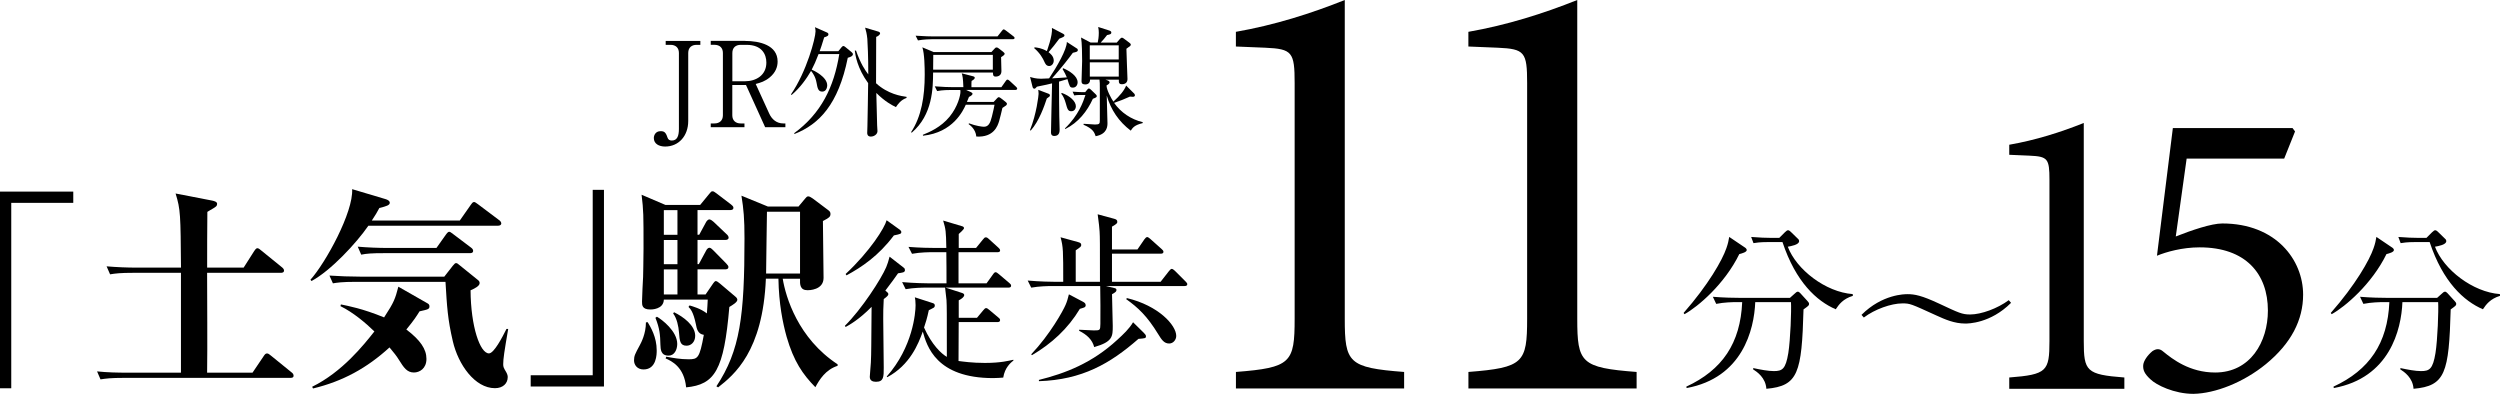
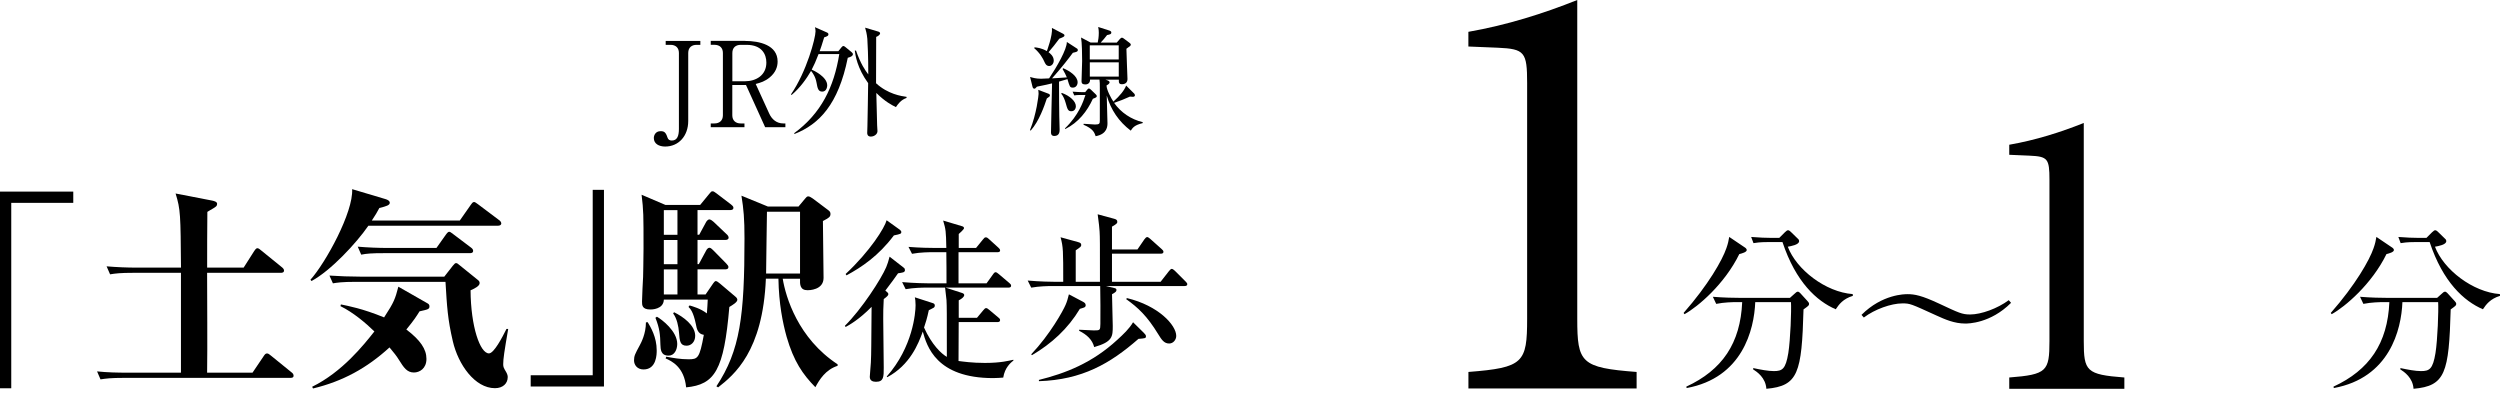
<svg xmlns="http://www.w3.org/2000/svg" id="_レイヤー_2" viewBox="0 0 582.07 91.69">
  <defs>
    <style>.cls-1{fill:#000;stroke-width:0px;}</style>
  </defs>
  <g id="_レイヤー_4">
    <path class="cls-1" d="M163.04,10.44h-.85c-1.1,0-1.95.58-1.95,1.9v15.83c0,3.52-2.26,5.95-5.37,5.95-1.43,0-2.64-.63-2.64-1.98,0-.63.39-1.6,1.57-1.6.83,0,1.21.25,1.6,1.46.17.52.5.72,1.02.72,1.24,0,1.65-1.05,1.65-2.7V12.34c0-1.24-.77-1.9-1.95-1.9h-1.13v-.91h8.07v.91Z" />
    <path class="cls-1" d="M173.45,9.53c3.39,0,7.6.96,7.6,4.79,0,1.27-.47,2.56-1.82,3.69-1.13.94-2.15,1.24-3.28,1.54l3.14,6.88c.63,1.38,1.73,2.31,3.3,2.31h.47v.88h-4.71l-4.46-9.83h-3.19v7.05c0,1.21.77,1.9,1.95,1.9h.88v.88h-7.85v-.88h.85c1.21,0,1.98-.69,1.98-1.9v-14.51c0-1.18-.72-1.9-1.98-1.9h-.85v-.91h7.96ZM170.5,18.92h2.95c2.56,0,4.98-1.38,4.98-4.35,0-1.9-1.02-4.13-4.62-4.13h-1.35c-1.18,0-1.95.66-1.95,1.9v6.58Z" />
    <path class="cls-1" d="M197.39,13.44c-2.2,10.9-6.69,15.5-12.39,17.75l-.11-.17c6.3-4.62,9.28-10.74,10.52-18.44h-4.82c-.58,1.54-1.13,2.75-1.6,3.63.39.17,3.61,1.65,3.61,3.66,0,.19-.08,1.46-1.16,1.46-.96,0-1.1-.83-1.32-2.04-.25-1.49-.99-2.42-1.29-2.78-1.05,1.82-2.53,3.91-4.51,5.59l-.17-.11c3.66-5.31,5.73-13.13,5.73-14.7,0-.36-.05-.63-.14-.96l2.81,1.24c.22.11.33.22.33.44,0,.28-.19.44-.99.69-.5,1.65-.8,2.56-1.05,3.22h4.35l.74-.91c.17-.22.3-.3.44-.3.11,0,.22.05.5.28l1.38,1.13c.19.14.33.33.33.5,0,.36-.36.61-1.18.83ZM208.6,24.94c-.91-.44-2.53-1.27-4.57-3.3.08,2.62.17,6.69.19,7.51.03.22.08,1.18.08,1.38,0,.74-.8,1.27-1.54,1.27s-.85-.52-.85-.83c0-.28.05-1.4.05-1.62.06-1.6.14-8.56.17-9.99-2.56-3.52-2.97-6.5-3.11-7.57l.28-.03c1.07,3.08,2.15,4.65,2.86,5.56,0-4.16-.14-7.1-.22-8.26-.11-1.18-.33-2.01-.52-2.62l3.05.91c.22.06.44.22.44.39,0,.39-.58.74-.91.85,0,1.71-.03,9.25-.03,10.79,2.75,2.53,5.86,3,7.1,3.17v.25c-1.35.47-2.01,1.46-2.48,2.15Z" />
-     <path class="cls-1" d="M230.83,12.12l.71-.77c.19-.22.3-.3.47-.3.19,0,.33.05.52.22l.94.72c.25.19.44.39.44.52,0,.22-.19.39-.83.8,0,.52.08,2.84.08,3.28,0,1.24-1.21,1.24-1.32,1.24-.63,0-.63-.36-.66-.94h-13.93c-.03,3.61-.08,9.83-4.98,14.01l-.14-.14c2.4-3.61,3.17-8.31,3.17-13.35,0-1.68-.05-4.9-.55-6.39l2.62,1.1h13.46ZM232.26,8.46l1.02-1.29c.17-.19.25-.33.41-.33.14,0,.3.11.52.28l1.73,1.32c.17.11.28.25.28.41,0,.19-.19.28-.41.28h-18.83c-.28,0-1.98.03-3.25.28l-.55-1.1c1.82.14,3.72.17,4.24.17h14.84ZM233.17,20.27l.99-1.4c.17-.25.25-.33.41-.33s.3.11.52.3l1.49,1.38c.14.11.25.28.25.44,0,.14-.17.28-.41.28h-11.48l1.1.5c.25.11.39.25.39.41,0,.19-.25.44-.83.72-.28.74-.36.91-.47,1.16h6.22l.72-.77c.22-.25.33-.33.5-.33.14,0,.3.11.55.3l1.02.8c.19.14.3.3.3.44,0,.11-.05.3-.28.44-.28.19-.5.33-.77.52-.11.5-.63,2.67-.77,3.08-.33,1.07-1.21,3.83-5.31,3.58-.14-1.71-1.46-2.67-1.79-2.89l.08-.19c1.65.63,3.11.8,3.47.8,1.07,0,1.49-.83,1.87-2.37.36-1.49.5-2.09.61-2.75h-6.69c-.61,1.35-2.95,6.47-9.96,7.21l-.03-.22c1.51-.61,4.18-1.73,6.22-4.21,1.93-2.37,2.53-4.98,2.53-5.81,0-.17,0-.3-.03-.41h-2.15c-.5,0-1.93,0-3.25.25l-.55-1.1c1.71.14,3.41.19,4.24.19h2.42c-.08-2.15-.19-2.61-.38-3.22l2.53.66c.33.08.5.17.5.39,0,.19-.22.44-.74.72-.03.41-.05.69-.03,1.46h6.99ZM217.29,12.78c0,.08-.03,2.95-.03,3.44h13.9v-3.44h-13.87Z" />
    <path class="cls-1" d="M239.8,30.31c1.54-3.77,2.01-8.09,2.01-8.45,0-.3-.03-.63-.08-.94l2.42.91c.11.05.3.14.3.36,0,.25-.08.3-.72.74-.58,1.76-1.79,5.26-3.74,7.46l-.19-.08ZM250.76,11.29c.11.08.19.19.19.39,0,.33-.28.41-1.16.61-.94,1.27-2.39,3.19-4.84,5.95.14-.03,2.01-.08,3.44-.22-.19-.47-.52-1.16-.99-1.95l.14-.19c1.49.63,3.36,1.84,3.36,3.28,0,.63-.39,1.24-1.1,1.24s-.74-.22-1.27-1.98c-.41.14-.88.28-1.96.58.03,3.8,0,5.75.06,8.09,0,.5.08,2.62.08,3.06,0,.41,0,1.51-1.24,1.51-.77,0-.77-.63-.77-.85,0-1.27.22-9.58.25-11.4-.69.17-1.57.39-3.52.77-.38.41-.41.47-.63.47-.19,0-.33-.19-.39-.39l-.58-2.34c.61.17,1.32.41,2.56.41.17,0,1.65-.06,1.87-.08,1.82-2.7,4.16-6.8,4.13-8.48l2.37,1.54ZM240.88,11.02c.58.05,1.65.17,2.86.88,0-.03,1.38-3.63,1.18-5.4l2.64,1.38c.17.08.28.22.28.36,0,.28-.25.39-1.21.77-.99,1.35-1.35,1.76-2.5,3.14.36.28,1.21.91,1.21,1.95,0,.74-.5,1.27-1.05,1.27-.69,0-.94-.58-1.13-.99-.3-.72-1.05-2.06-2.37-3.17l.08-.19ZM247.24,21.64c1.84.66,3.25,1.95,3.25,3.08,0,.63-.36,1.18-1.05,1.18-.77,0-.91-.44-1.32-1.93-.22-.77-.55-1.62-1.05-2.17l.17-.17ZM251.5,22.11c-.69,0-1.16.06-1.38.11l-.39-.88c1.02.08,1.84.11,2.09.11h.85l.52-.63c.05-.06.19-.22.36-.22.11,0,.3.14.41.25l1.1,1.05c.11.11.3.28.3.47,0,.22-.08.33-.91.63-1.32,2.89-3.36,5.53-6.44,7.05l-.05-.17c3.19-3.06,4.24-6.17,4.76-7.76h-1.24ZM257.23,18.5l.5.17c.19.05.61.22.61.5,0,.33-.5.61-.71.72,0,1.02,1.07,3,1.6,3.77,1.57-1.43,2.53-2.61,2.97-3.74l1.9,1.9c.05.05.14.22.14.36,0,.05-.03.36-.44.36-.08,0-.44-.03-.72-.05-1.32.61-2.34.99-3.69,1.46,1.6,2.26,3.96,3.85,6.66,4.49v.22c-1.93.47-2.31,1.07-2.78,1.76-2.78-2.12-4.62-4.82-5.59-8.18,0,1.02.17,5.51.17,6.41,0,.66,0,2.56-2.75,3.06-.3-.88-.61-1.73-2.83-2.67l.03-.22c.44.05,2.29.17,2.64.17,1.1,0,1.13-.22,1.13-1.05v-7.43c0-.94,0-1.51-.08-1.98h-2.2c.03.74-.44,1.13-1.1,1.13-.61,0-.88-.22-.88-.72,0-.39.14-3.99.14-4.73,0-1.46-.03-4.21-.25-5.48l2.23,1.18h1.65c.11-.47.25-1.29.25-2.28,0-.5-.03-.72-.14-1.35l2.59.83c.22.08.47.19.47.47,0,.36-.28.44-.99.58-.55.74-.94,1.16-1.49,1.76h3.74l.74-.85c.08-.11.33-.3.47-.3s.3.11.41.19l1.29.96c.17.11.36.3.36.47,0,.25-.11.3-1.02.96,0,1.13.25,6.44.25,7.05,0,.83-.55,1.21-1.29,1.21s-.74-.44-.72-1.07h-3.25ZM253.73,10.55v3.3h6.74v-3.3h-6.74ZM260.48,17.84v-3.33h-6.74v3.33h6.74Z" />
    <path class="cls-1" d="M2.62,47.22v43.18H0v-45.79h17.06v2.62H2.62Z" />
    <path class="cls-1" d="M56.72,62.32l2.47-3.88c.15-.2.4-.65.75-.65.3,0,.65.35.91.55l4.78,3.88c.2.15.5.45.5.75,0,.5-.45.55-.75.55h-17.16c0,6.49.1,16.81,0,23.25h10.57l2.62-3.88c.2-.3.4-.6.75-.6.3,0,.55.2.91.5l4.78,3.88c.35.25.5.5.5.81,0,.45-.4.5-.75.5H28.89c-3.12,0-4.18.15-5.49.35l-.8-1.86c2.37.25,4.78.3,7.2.3h12.33v-23.25h-11.07c-3.07,0-4.18.15-5.43.35l-.81-1.86c2.37.2,4.78.3,7.15.3h10.17c-.1-12.28-.1-13.54-1.26-17.26l8.56,1.66c.4.1,1.11.25,1.11.75s-.25.65-.91,1.06c-.5.3-1.06.6-1.36.81-.05,2.06-.05,11.12-.05,12.98h8.5Z" />
    <path class="cls-1" d="M107.05,51.35l2.57-3.67c.2-.3.45-.65.75-.65.2,0,.5.2.96.55l4.88,3.67c.15.1.5.4.5.75,0,.45-.45.55-.75.55h-30.19c-2.77,4.03-8.76,10.47-13.24,12.88l-.25-.3c3.57-3.98,10.01-15.75,9.71-21.09l7.75,2.31c.5.15,1.01.4,1.01.86,0,.55-.75.81-2.42,1.21-.55,1.01-.91,1.66-1.76,2.92h20.48ZM72.68,90.05c7.04-3.47,11.98-9.71,14.49-12.88-2.01-1.96-4.93-4.43-7.9-5.89l.1-.4c1.71.35,5.03.96,10.06,3.02,2.37-3.62,2.57-4.33,3.32-7.15l6.79,3.88c.2.1.45.3.45.65,0,.7-.25.75-2.31,1.21-.75,1.21-1.26,2.01-3.07,4.23,3.27,2.47,4.68,4.58,4.68,6.84s-1.61,3.17-2.92,3.17c-1.61,0-2.37-1.16-3.47-2.92-.55-.91-1.16-1.66-2.21-2.92-5.28,4.83-10.92,7.9-17.81,9.56l-.2-.4ZM103.43,64.43l2.01-2.57c.4-.5.55-.6.75-.6s.45.15.65.35l4.48,3.62c.35.25.35.6.35.7,0,.7-1.31,1.31-2.11,1.66.05,8.45,2.21,14.69,4.28,14.69,1.16,0,3.07-3.67,4.08-5.69h.4c-.91,5.33-1.16,6.94-1.16,8.2,0,.65.1.86.7,1.86.3.55.35.86.35,1.16,0,1.46-1.11,2.57-2.97,2.57-4.68,0-8.55-5.49-9.81-10.92-1.21-5.18-1.36-8.05-1.71-13.84h-20.78c-3.47,0-4.48.2-5.43.35l-.81-1.81c2.26.15,4.83.25,7.15.25h19.58ZM101.61,57.74l2.21-3.12c.1-.15.45-.65.75-.65.25,0,.35.1.96.55l4.13,3.12c.2.15.5.4.5.75,0,.5-.45.55-.75.55h-19.88c-3.07,0-4.18.1-5.43.35l-.81-1.86c2.37.2,4.78.3,7.15.3h11.17Z" />
    <path class="cls-1" d="M138,87.38v-43.18h2.62v45.79h-17.06v-2.62h14.44Z" />
    <path class="cls-1" d="M150.79,75c.7,1.16,2.11,3.47,2.11,6.59,0,.81,0,4.43-3.07,4.43-1.46,0-2.21-1.06-2.21-2.11s.25-1.51,1.31-3.47c.35-.65,1.46-2.72,1.46-5.38l.4-.05ZM164.28,68.56l1.76-2.57c.15-.2.4-.55.6-.55.25,0,.6.25,1.01.6l3.62,3.07c.25.2.4.45.4.7,0,.55-1.11,1.21-1.86,1.66-1.26,14.74-3.37,18.07-10.06,18.72-.45-4.78-3.42-6.14-4.78-6.74l.15-.4c1.66.3,3.27.6,5.18.6,2.16,0,2.57-.2,3.57-5.69-1.41-.2-1.66-1.41-1.86-2.52-.6-2.87-1.26-3.52-1.71-3.98l.25-.35c.8.25,2.52.7,4.03,1.86.1-1.46.15-1.91.2-3.22h-10.22c-.05,2.31-2.92,2.31-3.12,2.31-1.96,0-1.96-1.01-1.96-1.86,0-.91.2-4.93.25-5.74,0-.75.1-3.57.1-6.59,0-7.95,0-8.76-.45-12.53l5.54,2.37h8.1l2.11-2.57c.4-.5.5-.6.75-.6s.35.05.96.5l3.37,2.57c.25.2.55.45.55.75,0,.5-.45.55-.81.55h-7.55v5.74h.4l1.61-2.97c.15-.25.45-.6.75-.6s.8.4.96.55l3.02,2.87c.2.15.5.5.5.81,0,.45-.4.55-.75.55h-6.49v5.64h.3l1.71-3.17c.15-.3.45-.65.75-.65s.6.3.86.55l3.07,3.12c.35.4.5.55.5.81,0,.5-.45.55-.75.55h-6.44v5.84h1.86ZM152.95,73.74c1.16.65,4.73,3.37,4.73,6.34,0,1.31-.65,2.72-2.01,2.72-1.86,0-1.86-1.51-1.91-2.57-.05-2.26-.15-3.72-1.16-6.24l.35-.25ZM154.56,48.93v5.74h3.17v-5.74h-3.17ZM154.56,55.88v5.64h3.17v-5.64h-3.17ZM157.73,68.56v-5.84h-3.17v5.84h3.17ZM156.93,72.69c2.16,1.06,4.93,3.07,4.93,5.49,0,1.46-.96,2.31-2.01,2.31-1.51,0-1.61-1.11-1.76-3.07-.1-1.41-.5-3.32-1.36-4.43l.2-.3ZM182.24,64.89c.7,4.28,3.57,13.89,12.78,19.93v.35c-2.82.91-4.23,3.22-5.18,4.98-2.92-2.97-5.03-5.99-6.69-11.73-.91-3.27-1.81-7.7-1.91-13.54h-2.92c-.7,16.96-7.4,22.39-11.12,25.31l-.4-.25c5.54-8.35,6.54-16.41,6.54-34.42,0-4.63-.2-6.79-.71-9.96l6.14,2.52h7.15l1.51-1.81c.3-.35.45-.55.75-.55.25,0,.55.15,1.06.5l3.62,2.72c.35.25.5.5.5.86,0,.7-.35.91-1.76,1.66,0,2.11.15,11.37.15,13.24,0,2.87-3.47,2.87-3.72,2.87-1.76,0-1.81-1.31-1.76-2.67h-4.03ZM186.27,63.68v-14.39h-7.7c-.05,1.26-.15,12.23-.2,14.39h7.9Z" />
    <path class="cls-1" d="M196.71,75.86c3.95-3.91,8.48-10.95,9.63-13.67.33-.82.49-1.32.78-2.43l3.33,2.59c.17.12.25.33.25.54,0,.58-.66.58-1.61.74-.66.95-1.48,2.1-2.96,4.03.49.41.7.54.7.82,0,.25-.17.49-1.07,1.15-.12,1.77-.12,3.38-.12,4.65,0,1.77.12,9.72.12,11.32,0,2.14,0,3.29-1.81,3.29-.74,0-1.44-.25-1.44-1.15,0-.54.25-2.88.25-3.33.12-2.51.08-3.58.17-12.97-2.96,3.01-5.23,4.24-6.05,4.69l-.17-.29ZM196.88,63.8c5.76-5.39,9.1-10.79,9.55-12.52l3.09,2.22c.08.08.33.29.33.49,0,.45-.17.49-1.73.82-3.58,4.78-7.53,7.41-11.03,9.3l-.21-.33ZM229.69,65.98l1.48-2.06c.33-.49.49-.54.62-.54.25,0,.41.16.78.45l2.43,2.06c.25.21.41.37.41.62,0,.41-.33.45-.62.45h-14.66l3.83,1.24c.25.08.54.21.54.49,0,.54-.99,1.11-1.28,1.23v4.08h4.24l1.48-1.77c.33-.37.41-.49.66-.49.21,0,.33.08.78.45l2.06,1.73c.21.16.41.33.41.62,0,.37-.33.45-.62.45h-9.02c0,.58-.04,8.85-.04,9.06.95.12,3.17.45,6.13.45,3.79,0,5.68-.54,6.63-.74l.04.16c-.66.54-2.02,1.65-2.39,3.99-.66.04-1.36.12-2.35.12-13.26,0-15.44-7.45-16.38-10.83-1.03,2.84-2.96,7.78-8.27,10.62l-.12-.16c6.09-6.88,6.71-14.86,6.71-16.59,0-.95-.08-1.44-.17-1.85l4.2,1.36c.25.08.45.21.45.58,0,.21-.08.33-.21.45-.17.12-1.03.54-1.19.62-.41,1.94-.74,2.92-1.11,4.03,1.81,4.03,4.03,6.09,5.31,6.83,0-10.83,0-11.53-.08-13.21-.04-.49-.29-2.51-.33-2.92h-4.32c-1.03,0-3,.04-4.86.37l-.82-1.65c2.84.25,5.76.29,6.34.29h3.99c0-2.43,0-5.02-.04-7.25h-3.17c-.74,0-2.84,0-4.82.37l-.82-1.61c2.55.21,5.11.25,6.34.25h2.47c-.08-3.95-.12-4.28-.74-6.38l4.28,1.28c.33.08.58.21.58.49s-1.03,1.19-1.23,1.36v3.25h4.03l1.61-1.98c.25-.29.37-.49.66-.49s.41.12.74.41l2.18,1.98c.21.21.41.37.41.66,0,.37-.37.41-.62.41h-9.06v7.25h6.5Z" />
    <path class="cls-1" d="M275.83,66.6h-18.36l1.44.33c.86.21,1.03.21,1.03.58,0,.33-.12.49-1.03.99,0,1.15.17,6.34.17,7.37,0,2.47,0,3.71-4.32,4.94-.45-1.73-1.69-2.88-3.5-3.79v-.25c.54,0,2.92.16,3.42.16,1.48,0,1.48-.04,1.52-1.52.04-1.93,0-6.63-.04-8.81h-11.2c-1.03,0-3,.04-4.86.37l-.82-1.65c2.8.25,5.72.29,6.34.29h1.93c0-7.29,0-8.07-.62-10.37l4.03,1.11c.62.16.78.33.78.7,0,.33-.12.45-1.28,1.23v7.33h5.64c0-9.26,0-10.29-.08-11.69-.04-.91-.17-1.85-.45-4.03l3.79,1.03c.45.12.78.25.78.7,0,.29,0,.45-1.24,1.15v5.31h5.93l1.61-2.35c.16-.21.41-.54.66-.54.21,0,.49.25.74.45l2.63,2.35c.25.25.41.37.41.62,0,.41-.33.45-.62.45h-11.36v6.55h11.32l1.93-2.47c.25-.33.49-.54.66-.54.21,0,.49.21.74.45l2.47,2.47c.29.29.41.45.41.62,0,.41-.33.45-.62.45ZM252.45,71.58c-.16.08-.66.21-1.03.33-2.76,4.61-6.59,8.11-11.16,10.79l-.16-.21c4.4-4.65,7.41-10.13,7.99-11.49.33-.74.54-1.48.78-2.47l3.21,1.69c.37.21.7.37.7.86,0,.21-.12.41-.33.49ZM265.05,78.91c-6.59,5.76-13.09,9.51-23.14,9.84l-.04-.29c6.13-1.52,12.39-3.91,18.28-9.35,1.36-1.24,2.8-2.59,3.66-4.08l2.51,2.47c.33.33.49.54.49.78,0,.49-.17.49-1.77.62ZM272.21,79.98c-1.19,0-1.77-.91-2.55-2.18-2.59-4.24-4.69-6.18-7.45-8.15l.16-.25c7.37,1.77,11.49,6.3,11.49,8.81,0,.86-.66,1.77-1.65,1.77Z" />
    <path class="cls-1" d="M404.96,59.15c-3.42,7-9.63,12.27-12.76,14l-.21-.29c5.76-6.55,9.02-12.31,9.96-15.07.37-1.03.54-1.85.66-2.63l3.54,2.39c.21.12.54.37.54.66,0,.49-1.07.78-1.73.95ZM419.91,72.04c-.41,14.82-1.24,17.83-8.65,18.48-.17-2.59-2.18-3.95-3.09-4.53l.04-.29c1.73.37,3.5.7,4.78.7,1.98,0,2.76-.45,3.38-4.2.49-3.05.74-9.92.62-11.86h-8.32c-.25,6.46-3,17.62-15.97,20.01l-.08-.33c8.36-3.87,12.6-10.09,13.01-19.68h-1.19c-1.03,0-3,.04-4.86.41l-.78-1.65c2.55.21,5.06.25,6.3.25h11.65l1.11-.99c.25-.25.49-.45.74-.45.21,0,.41.21.58.37l1.65,1.81c.21.21.37.45.37.66,0,.37-.12.45-1.28,1.28ZM427.4,72c-4.41-1.89-9.3-6.34-12.39-15.64h-3.29c-2.06,0-2.88.16-3.46.25l-.54-1.44c1.85.16,3.66.21,4.49.21h2.06l1.32-1.32c.37-.37.54-.45.74-.45.25,0,.41.21.7.45l1.52,1.48c.25.21.33.37.33.62,0,.82-1.89,1.15-2.63,1.28,1.98,5.31,8.81,10.58,15.11,11.03l.04.41c-2.31.7-3.25,2.02-3.99,3.13Z" />
    <path class="cls-1" d="M457.57,75.33c-2.55,0-4.69-.95-6.75-1.89-5.97-2.72-6.09-2.8-7.9-2.8-2.59,0-6.42,1.36-8.97,3.29l-.54-.62c4.82-4.82,10.09-4.82,10.7-4.82,1.65,0,3.29.29,7.41,2.22,4.57,2.14,5.31,2.51,7.2,2.51,2.55,0,6.38-1.4,8.97-3.33l.54.62c-4.82,4.82-10.04,4.82-10.66,4.82Z" />
    <path class="cls-1" d="M555.64,59.15c-3.42,7-9.63,12.27-12.76,14l-.21-.29c5.76-6.55,9.02-12.31,9.96-15.07.37-1.03.54-1.85.66-2.63l3.54,2.39c.21.12.54.37.54.66,0,.49-1.07.78-1.73.95ZM570.59,72.04c-.41,14.82-1.24,17.83-8.65,18.48-.17-2.59-2.18-3.95-3.09-4.53l.04-.29c1.73.37,3.5.7,4.78.7,1.98,0,2.76-.45,3.38-4.2.49-3.05.74-9.92.62-11.86h-8.32c-.25,6.46-3,17.62-15.97,20.01l-.08-.33c8.36-3.87,12.6-10.09,13.01-19.68h-1.19c-1.03,0-3.01.04-4.86.41l-.78-1.65c2.55.21,5.06.25,6.3.25h11.65l1.11-.99c.25-.25.49-.45.74-.45.21,0,.41.21.58.37l1.65,1.81c.21.21.37.45.37.66,0,.37-.12.45-1.28,1.28ZM578.08,72c-4.41-1.89-9.3-6.34-12.39-15.64h-3.29c-2.06,0-2.88.16-3.46.25l-.54-1.44c1.85.16,3.66.21,4.49.21h2.06l1.32-1.32c.37-.37.54-.45.74-.45.25,0,.41.21.7.45l1.52,1.48c.25.21.33.37.33.62,0,.82-1.89,1.15-2.63,1.28,1.98,5.31,8.81,10.58,15.11,11.03l.04.41c-2.3.7-3.25,2.02-3.99,3.13Z" />
-     <path class="cls-1" d="M287.76,90.45v-3.85c12.82-1,13.67-2.14,13.67-12.39V19.37c0-7.26-.57-7.98-6.84-8.26l-6.84-.28v-3.42c8.97-1.57,17.52-4.27,25.35-7.41v74.21c0,10.26.85,11.4,13.82,12.39v3.85h-39.17Z" />
    <path class="cls-1" d="M341.89,90.45v-3.85c12.82-1,13.67-2.14,13.67-12.39V19.37c0-7.26-.57-7.98-6.84-8.26l-6.84-.28v-3.42c8.97-1.57,17.52-4.27,25.35-7.41v74.21c0,10.26.85,11.4,13.82,12.39v3.85h-39.17Z" />
    <path class="cls-1" d="M467.81,90.52v-2.63c8.77-.68,9.36-1.46,9.36-8.48v-37.52c0-4.97-.39-5.46-4.68-5.65l-4.68-.2v-2.34c6.14-1.07,11.99-2.92,17.35-5.07v50.78c0,7.02.58,7.8,9.45,8.48v2.63h-26.8Z" />
-     <path class="cls-1" d="M506.6,55.05c3.7-1.46,8.28-3.02,10.82-3.02,12.47,0,18.81,8.48,18.81,16.57,0,5.85-2.73,11.31-8.67,16.18-5.26,4.29-11.79,6.82-16.86,6.92-4.48,0-8.67-2.05-10.04-3.41-1.37-1.27-1.75-2.14-1.66-3.31.1-.97.97-2.24,2.14-3.22.88-.58,1.66-.68,2.53.1,2.14,1.75,6.14,4.87,12.08,4.87,8.19,0,12.28-7.11,12.28-14.42,0-8.58-5.17-14.72-15.89-14.72-4.09,0-7.8,1.07-9.94,1.95l3.7-29.72h27.87l.58.78-2.53,6.33h-22.71l-2.53,18.13Z" />
  </g>
</svg>